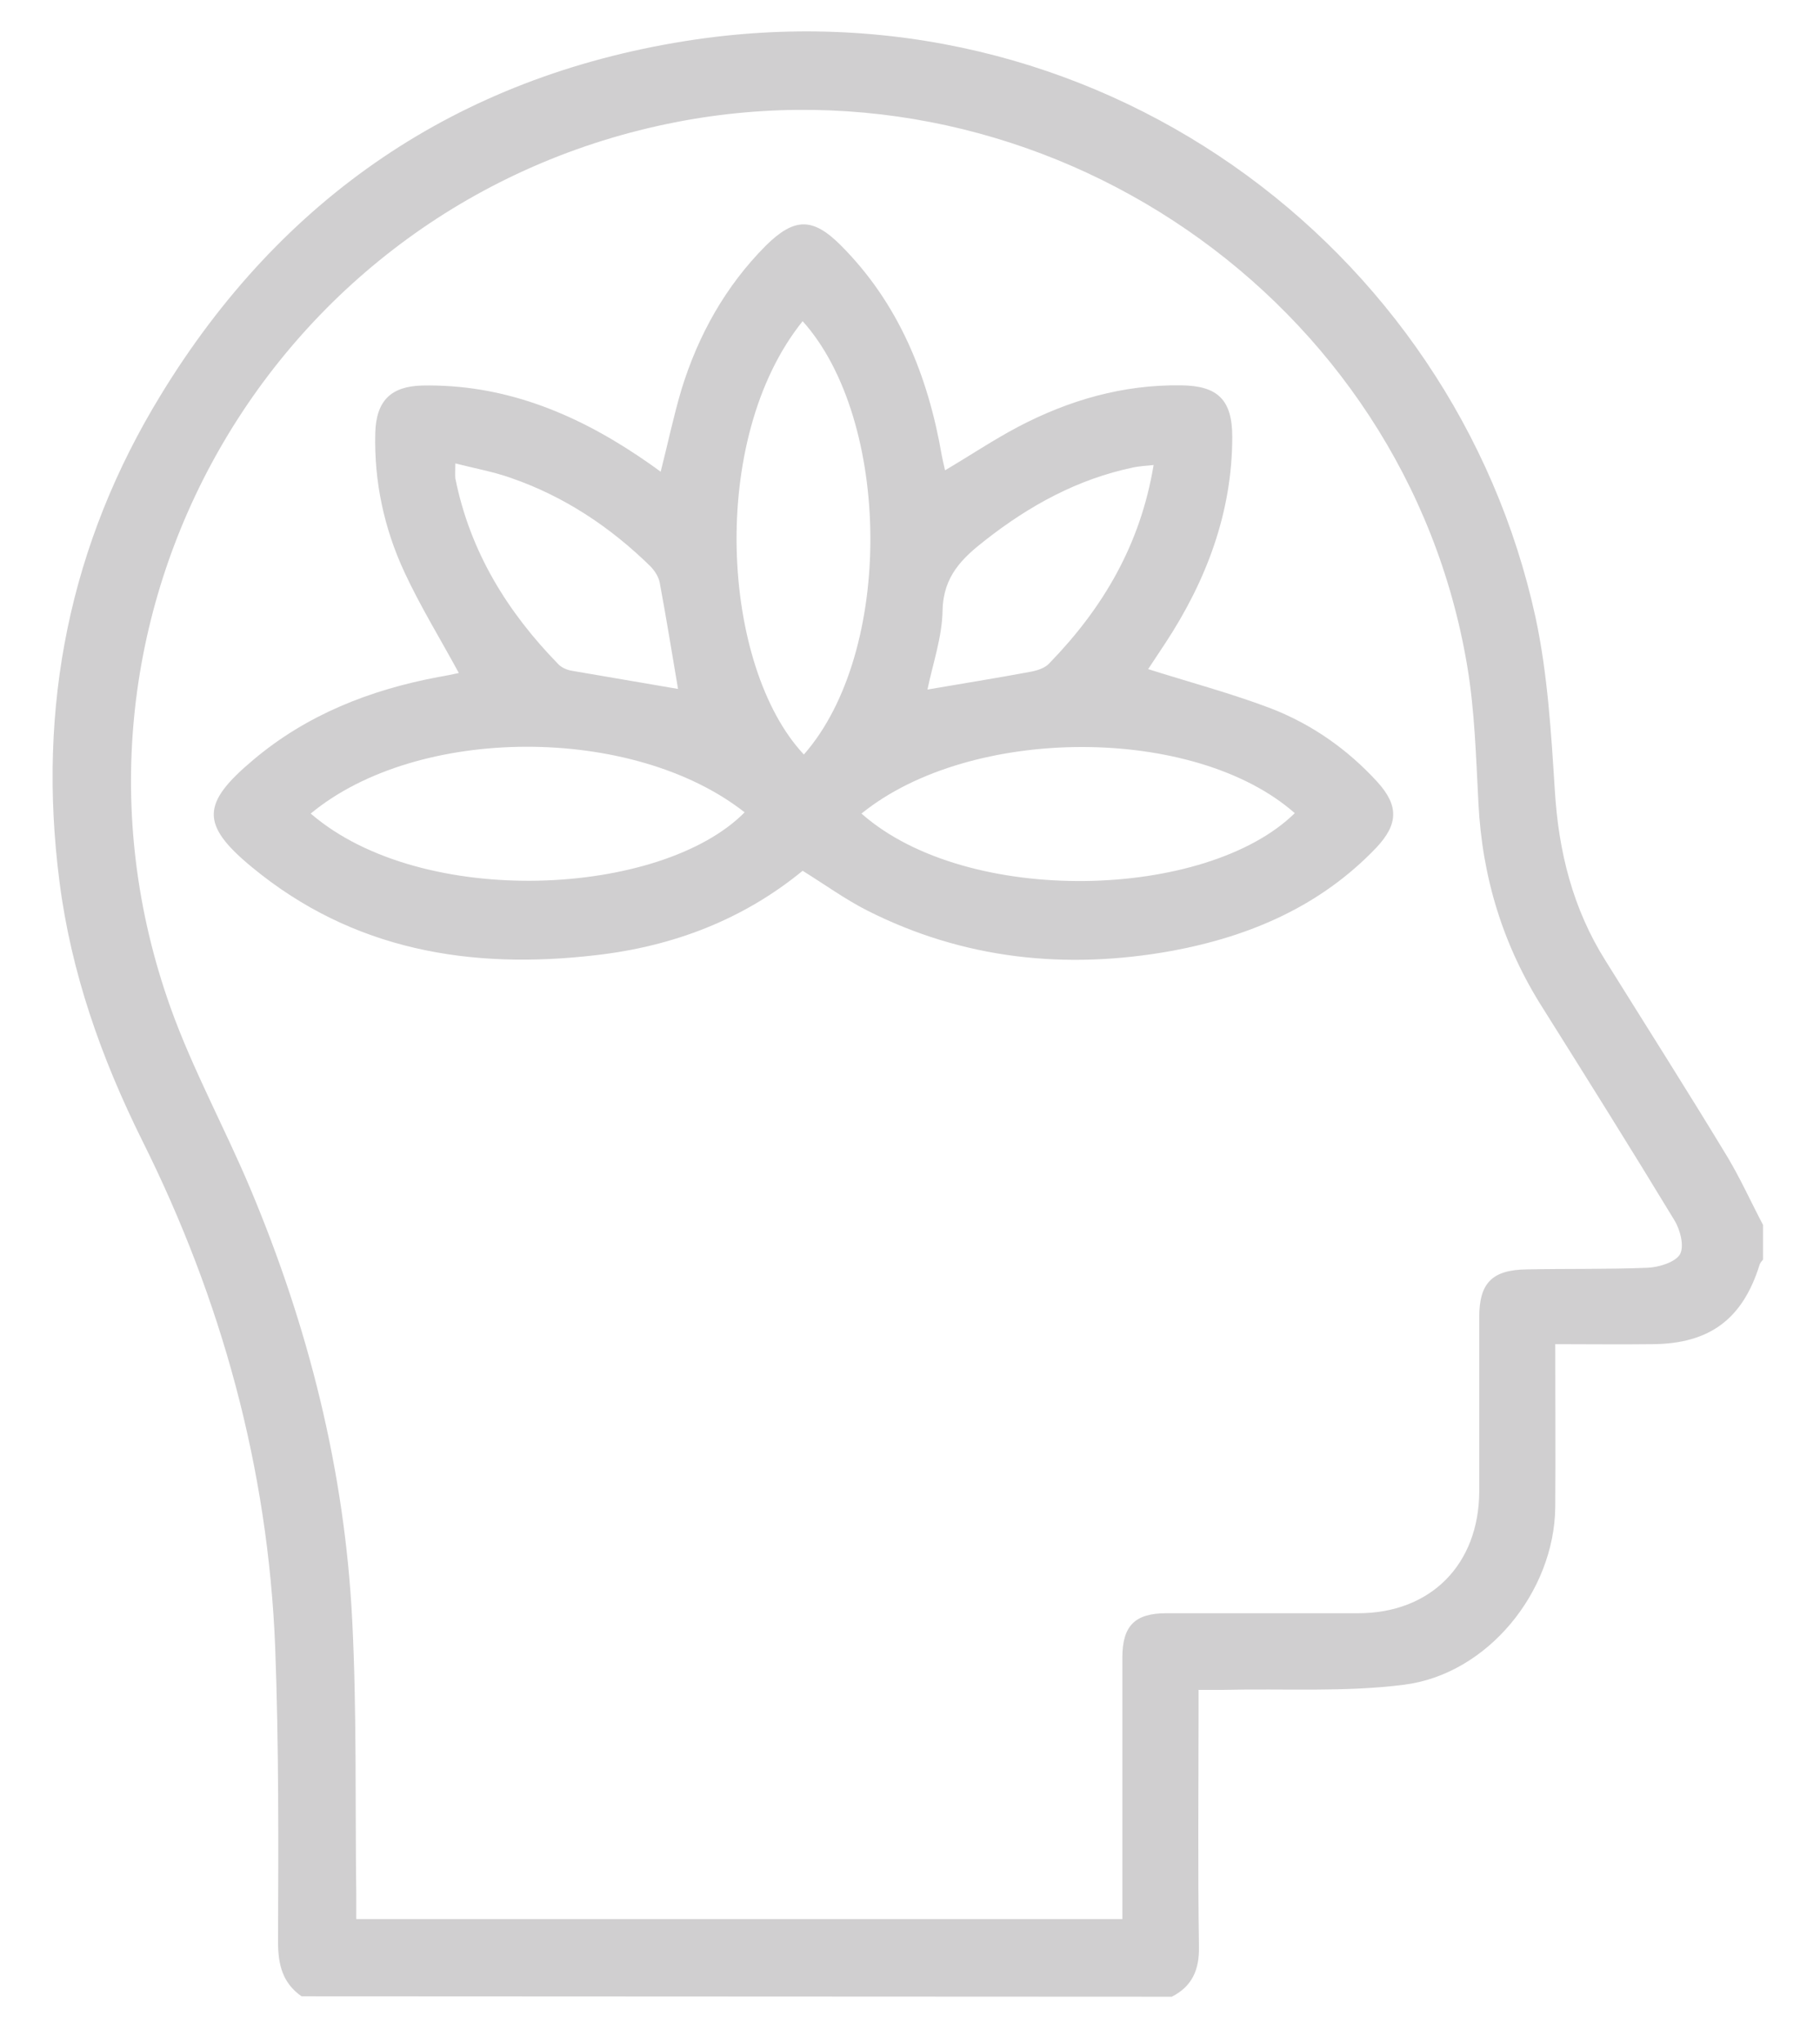
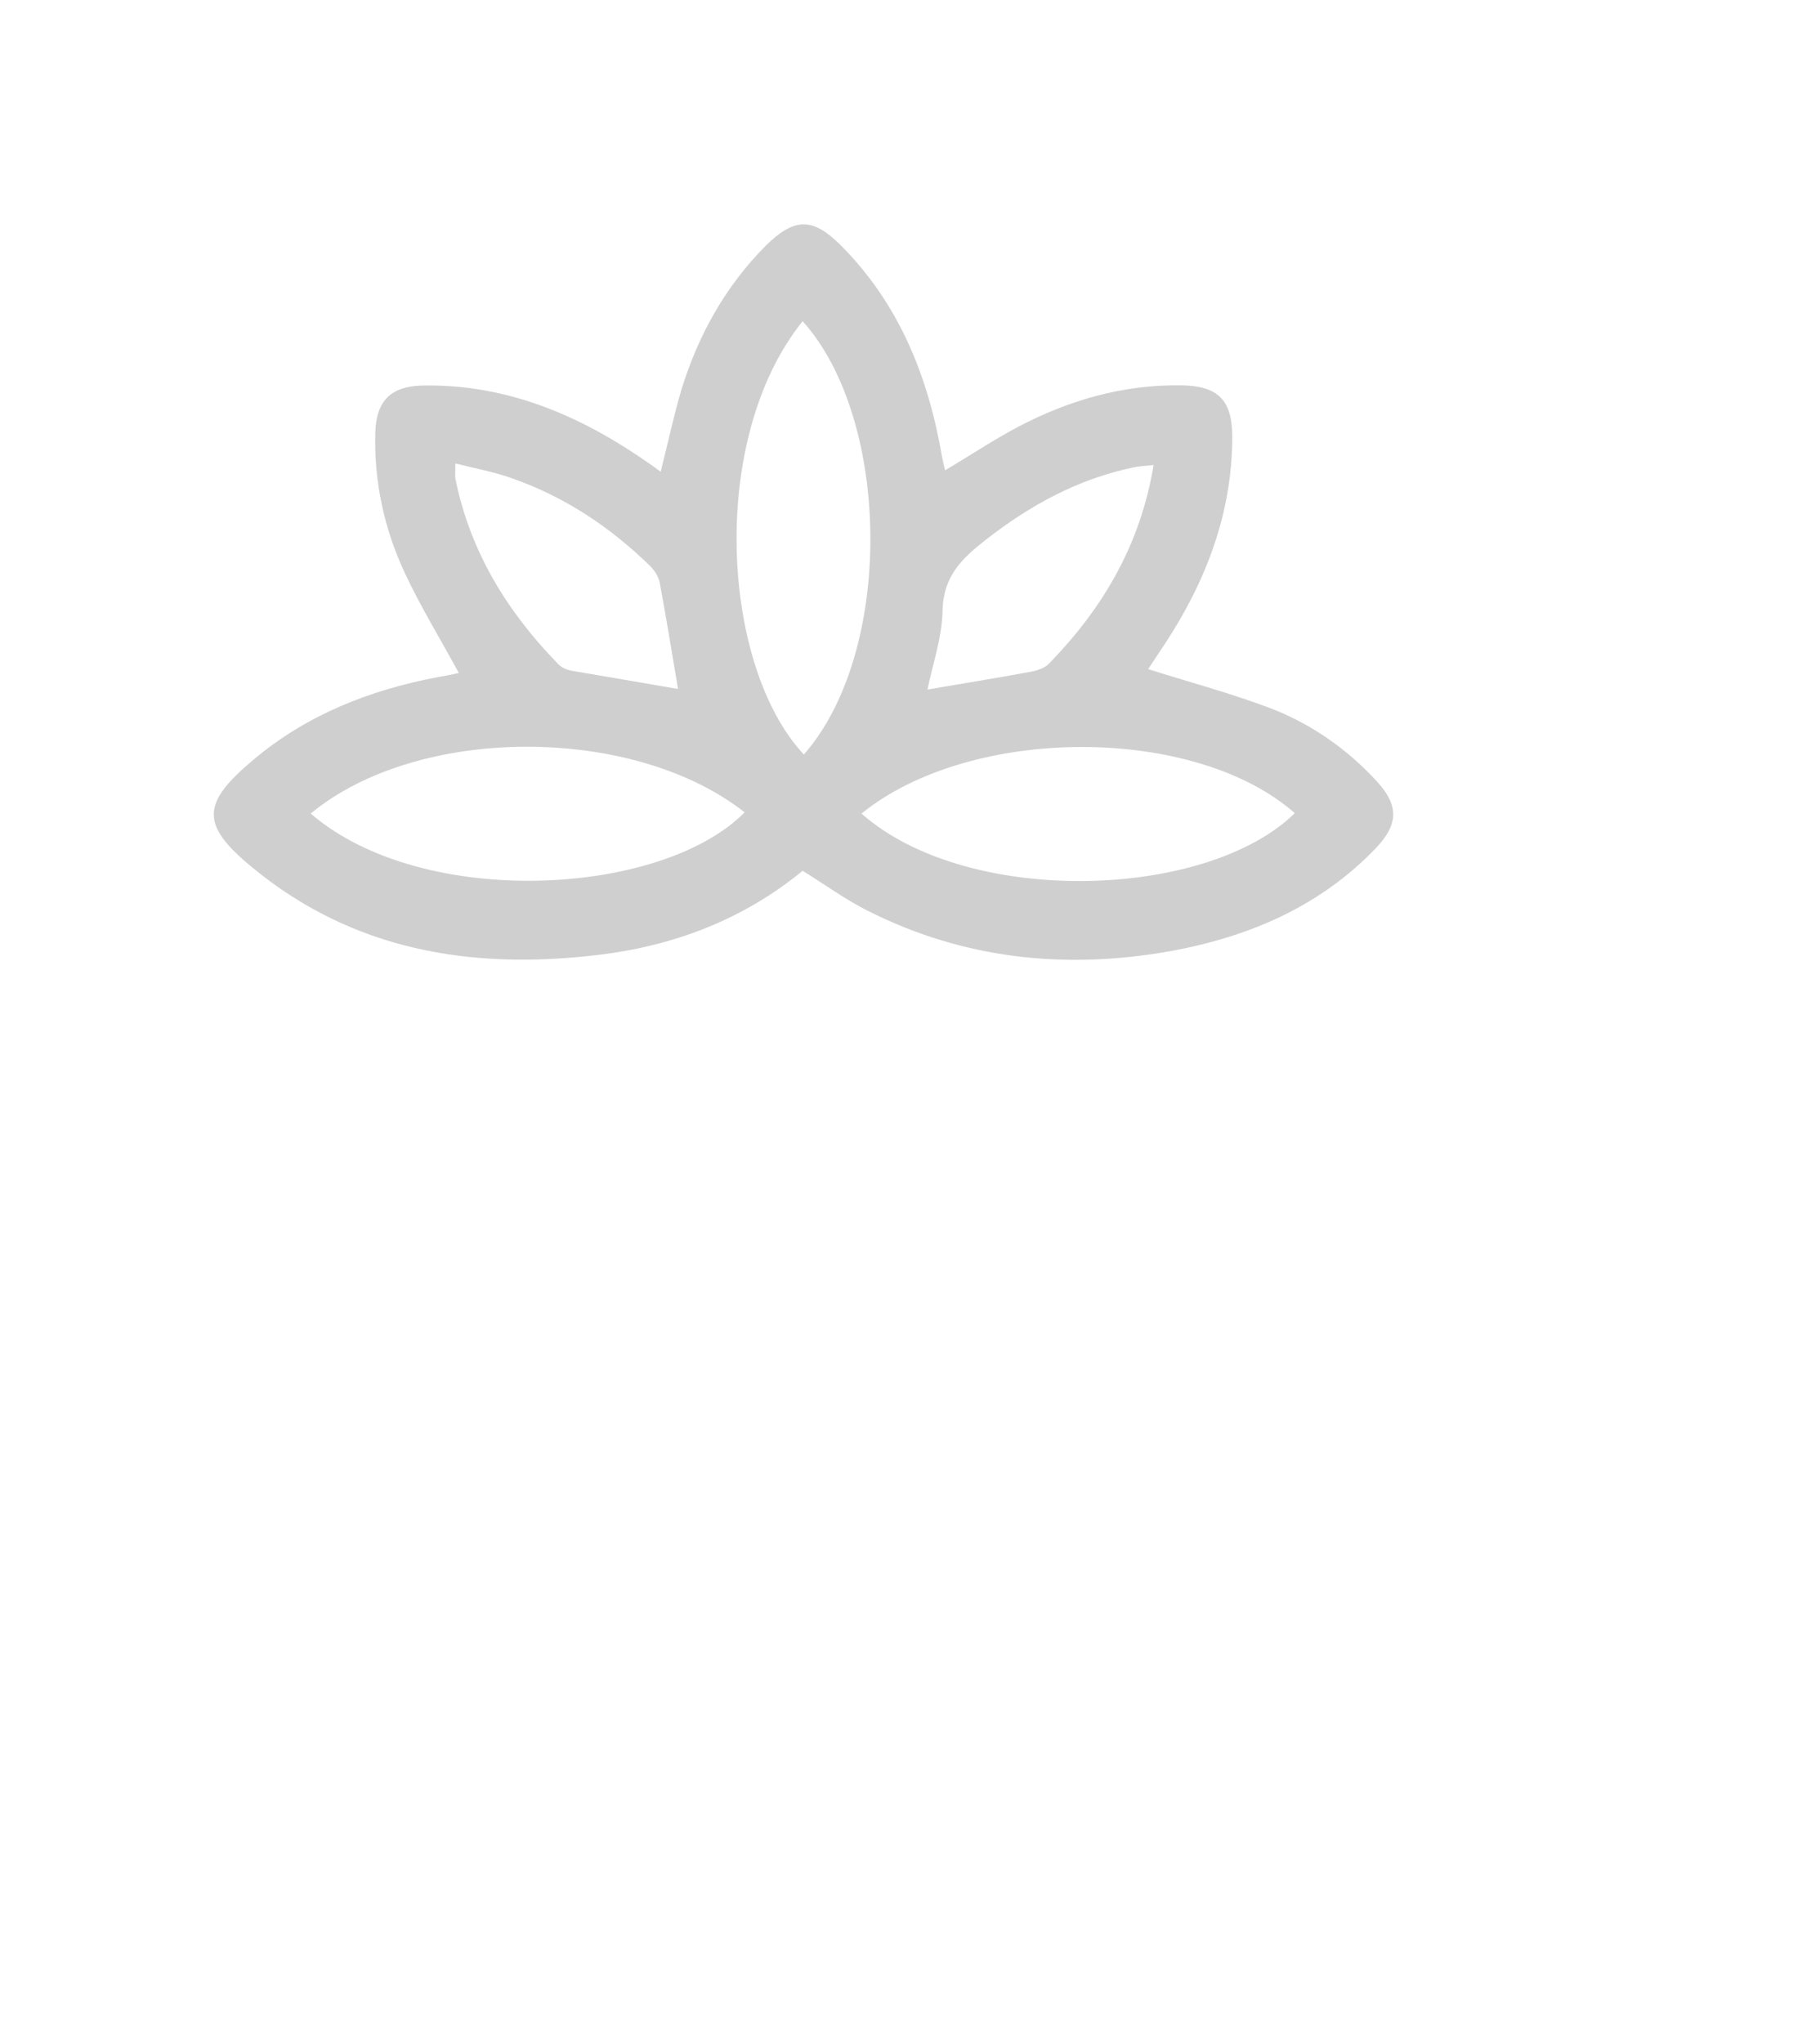
<svg xmlns="http://www.w3.org/2000/svg" version="1.1" id="Laag_1" x="0px" y="0px" viewBox="0 0 890.9 1000" style="enable-background:new 0 0 890.9 1000;" xml:space="preserve">
  <style type="text/css">
	.st0{fill:#D0CFD0;}
</style>
  <g id="_9vc7IV.tif">
-     <path class="st0" d="M147.6,977.1c-9.2-6.5-11.5-15.3-11.5-26.6c0.2-48.1,0.4-96.4-1.4-144.4c-3.5-87.4-26.2-170-65.1-247.9   c-20-40.3-34.8-82-40.5-126.8C18.1,346,34,266.2,78.9,193c58.9-96.4,145-155.1,256.5-172.9C534.9-11.6,712,119.9,751.7,302.4   c5.9,27.6,7.6,56.3,9.4,84.5c1.8,29.9,8.8,57.9,24.8,83.3c20,32.1,40.3,64,59.9,96.4c6.3,10.6,11.5,22.1,17.2,32.9v17   c-0.6,0.8-1.2,1.4-1.6,2.3c-8.2,26.6-24.3,38.9-52.4,39.1c-15.5,0.2-31.1,0-47.7,0c0,27.8,0.2,53.8,0,79.8   c-0.4,41.3-33.1,81.8-74.1,86.9c-28.8,3.7-58.5,1.8-88,2.5c-3.9,0-8,0-12.5,0v11.3c0,38.1-0.4,76.3,0.2,114.4   c0.2,11.3-3.3,19.4-13.3,24.5L147.6,977.1L147.6,977.1z M549.4,939.3c0-3.9,0-7.4,0-10.6c0-39.1,0-78.1,0-117.4   c0-15.5,6.1-21.7,21.5-21.7c31.3,0,62.6,0,93.9,0c35.6,0,59.1-23.9,59.3-59.5c0-28.4,0-56.9,0-85.5c0-16.6,6.3-23.1,23.3-23.3   c19.6-0.4,39.5,0,59.1-0.8c5.5-0.2,13.5-2.7,15.8-6.5c2.3-3.9,0.2-12.1-2.7-16.8c-21.1-34.8-42.6-69.1-64.2-103.5   c-19.6-30.7-29.9-64.2-31.7-100.7c-1.2-22.5-1.8-45.2-5.5-67.1c-30.1-179.6-207-300.9-386.9-266.2   C133.1,98.1,15.4,303.2,83.6,493.5c10.8,30.1,26.4,58.5,38.9,88.2c28.4,67.5,46.2,137.9,49.9,211.1c2.3,45,1.4,90,2,135   c0,3.7,0,7.4,0,11.5L549.4,939.3L549.4,939.3z" />
    <path class="st0" d="M462.6,230.2c12.5-7.4,23.7-14.9,35.8-21.3c25-13.1,51.3-20.7,79.8-20.3c17.8,0.2,25,7,25,25.2   c0,37-12.7,70.4-32.7,100.9c-2.9,4.5-5.9,8.8-8.8,13.3c-0.2,0.2,0,0.6,0-0.6c20.5,6.5,40.9,11.9,60.6,19.4c20,7.8,37.4,20,52,36   c10.4,11.5,10.2,20.5-0.4,31.9c-27.4,28.8-62,43.6-100.2,50.7c-52,9.4-102.1,4.1-149.3-19.8c-10.8-5.5-20.7-12.7-31.5-19.4   c-29.1,23.9-63.4,37-101.1,41.3c-61.4,7.2-119.1-2.3-168.4-43c-25.4-20.9-24.8-31.3,0.6-52.6c26.2-22.1,57.1-34.2,90.4-40.5   c3.7-0.6,7.4-1.4,10.2-2c-9-16.6-18.8-32.5-26.6-49.3c-10-21.5-14.9-44.4-14.3-68.1c0.4-15.8,7.6-22.9,22.9-23.3   c39.3-0.8,73.9,13.1,106,34.6c3.7,2.5,7.2,4.9,10.8,7.6c3.5-13.7,6.3-27.2,10.2-40.3c8.2-26.6,21.5-50.5,41.3-70.4   c13.9-13.7,22.9-13.9,36.6-0.2c28.4,28.4,42.8,64,49.5,102.9C461.4,225.1,462,227.4,462.6,230.2L462.6,230.2z M152.1,398.2   c54.6,47.1,171.6,40.7,212.4-0.6C309.8,354.6,204.5,354.8,152.1,398.2z M421.7,398.2c51.8,45.8,168.8,42.3,212.1-0.2   C584.8,354.8,475.3,354.8,421.7,398.2z M392.9,157.2c-46.6,57.9-39.7,169.2,0.6,212.1C437.7,319,436.3,205.5,392.9,157.2z    M564.7,227.6c-4.1,0.4-7.2,0.6-10,1.2c-27.2,5.7-50.7,18.6-72.4,35.6c-11.3,8.8-20.5,17.6-20.9,34.2c-0.2,13.3-4.9,26.6-7.4,38.9   c16.8-2.9,33.3-5.5,49.9-8.6c3.5-0.6,7.6-1.8,9.8-4.3C539.8,297.7,558.2,266.8,564.7,227.6L564.7,227.6z M331.9,337.2   c-2.9-17-5.7-34.6-9-52.2c-0.6-2.9-2.5-5.7-4.5-7.8c-19.6-19.2-42.1-34.2-68.1-43.2c-8.6-3.1-17.8-4.7-27.4-7.2   c0,3.7-0.2,5.5,0,7.4c7.2,35.8,25.4,65.3,50.5,91c1.6,1.6,4.1,2.7,6.5,3.1C297.5,331.3,315.1,334.3,331.9,337.2L331.9,337.2z" />
  </g>
</svg>